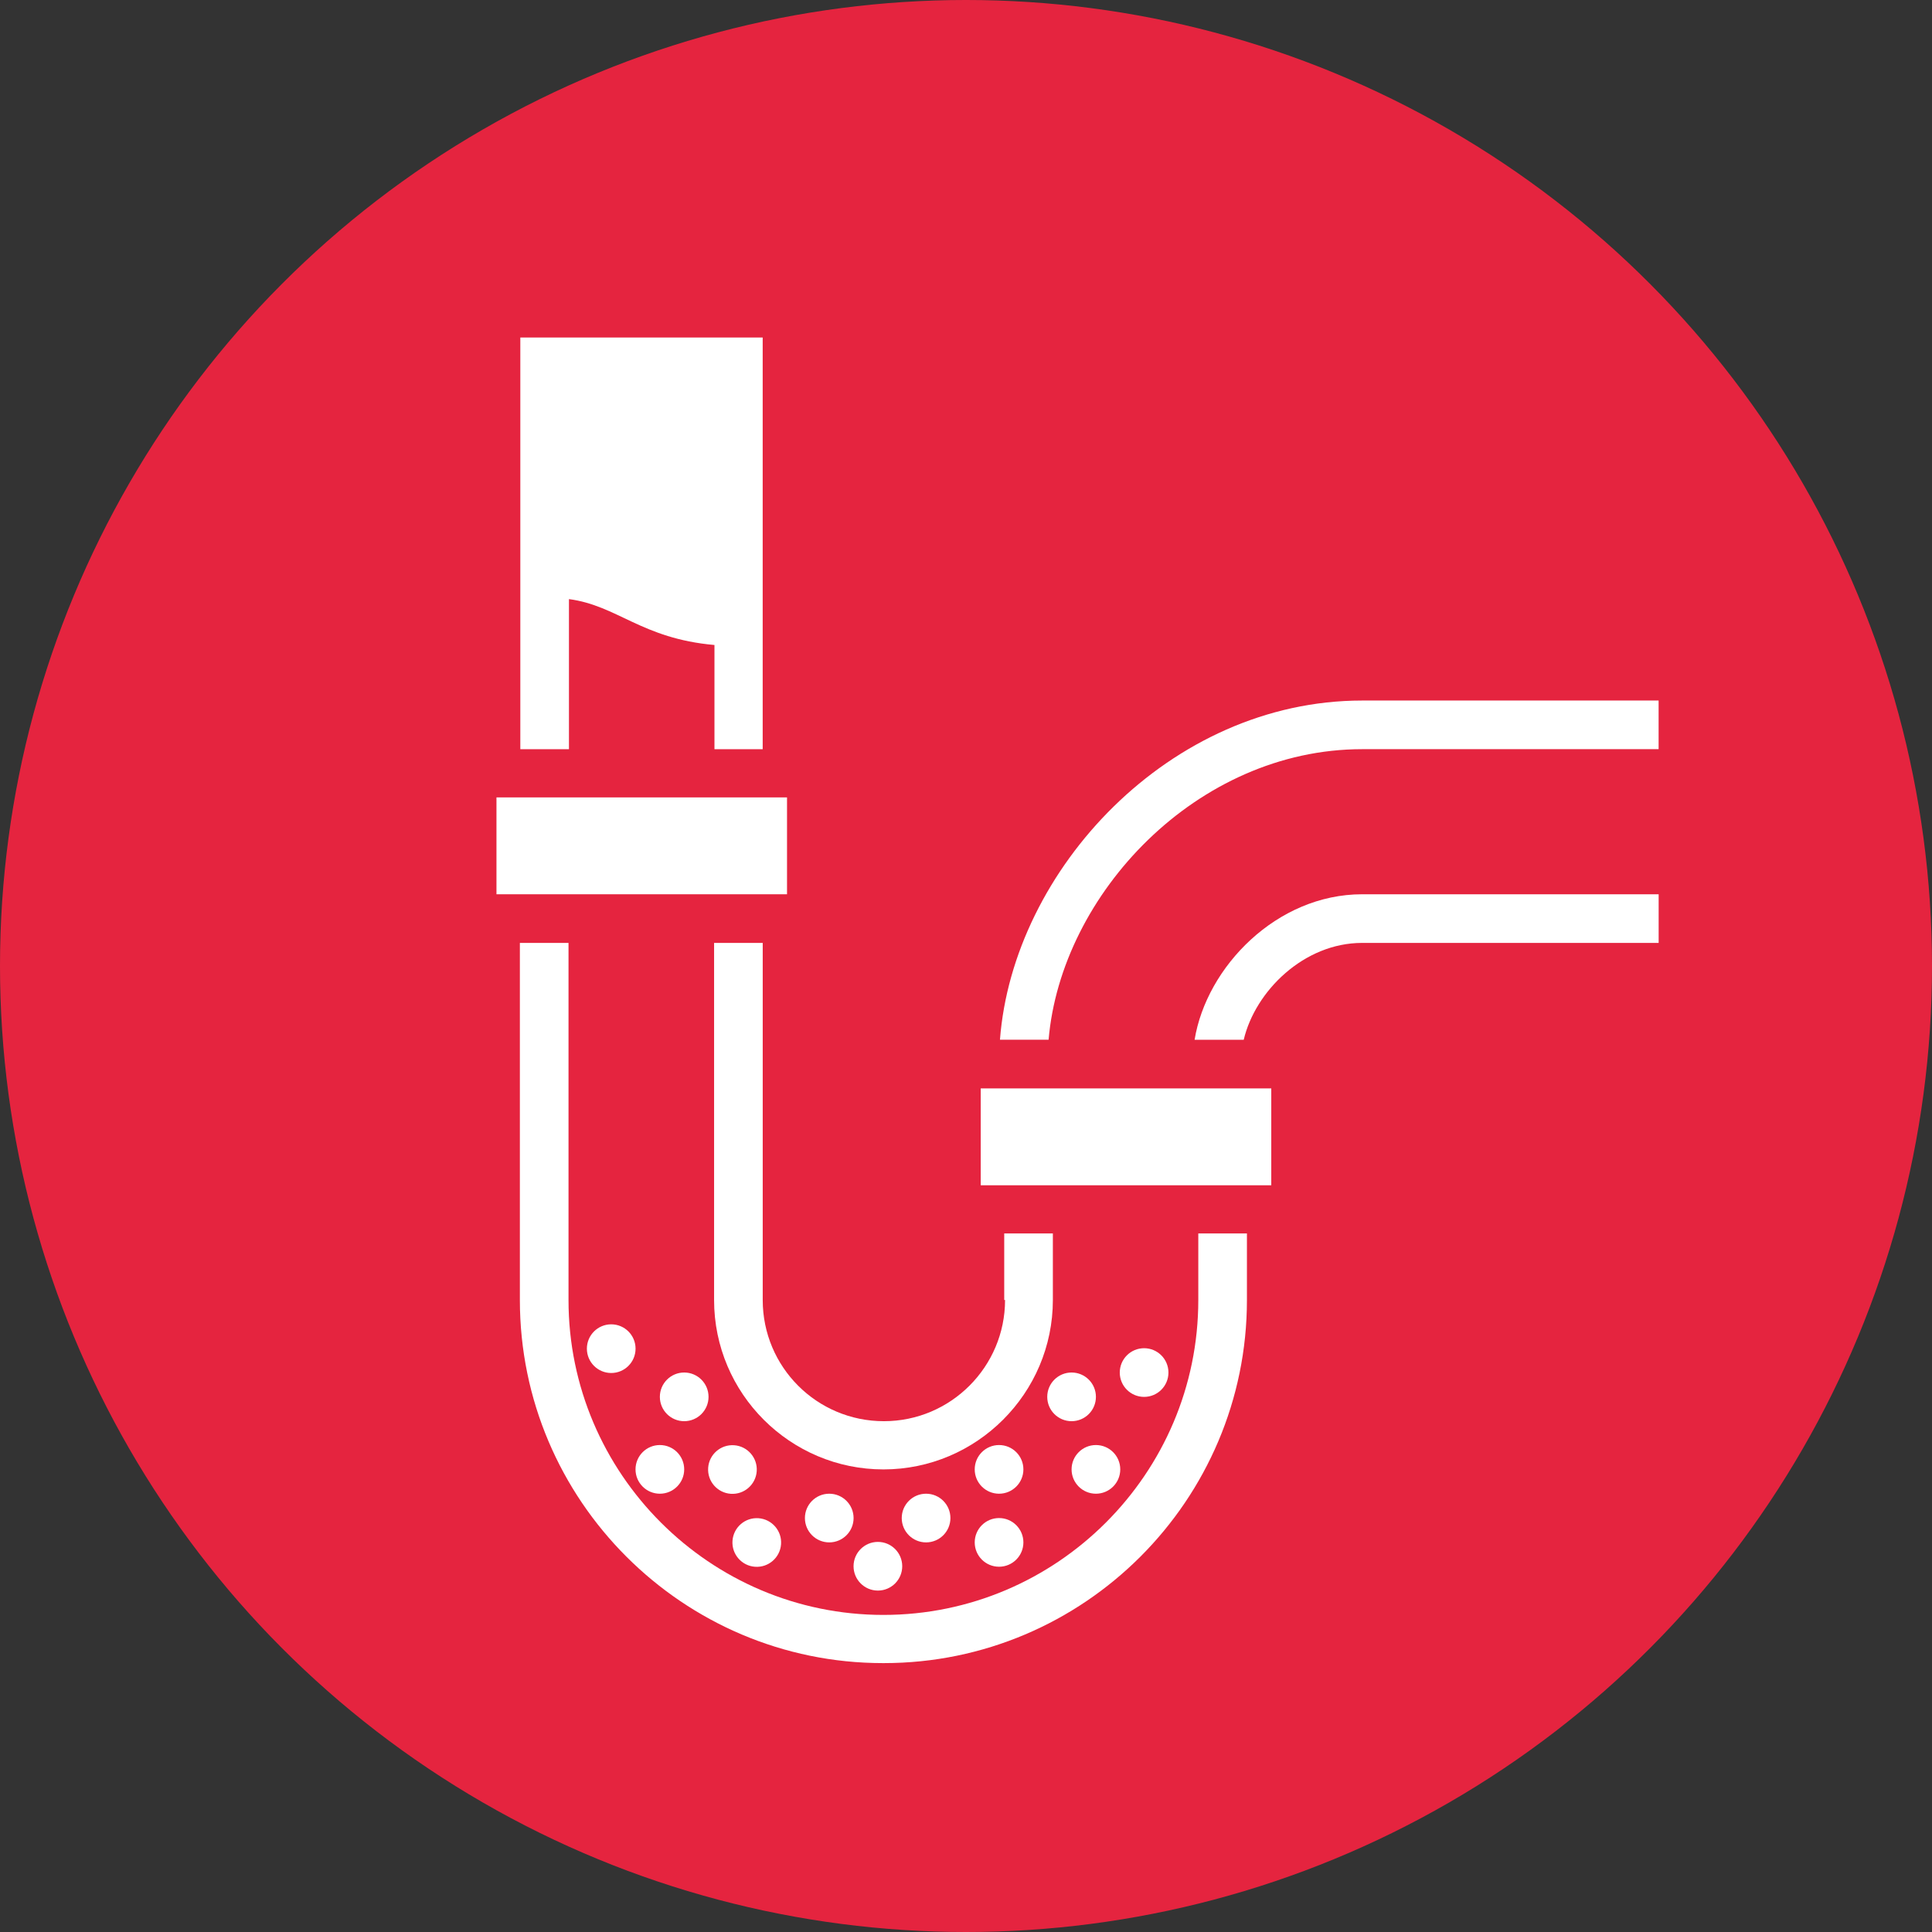
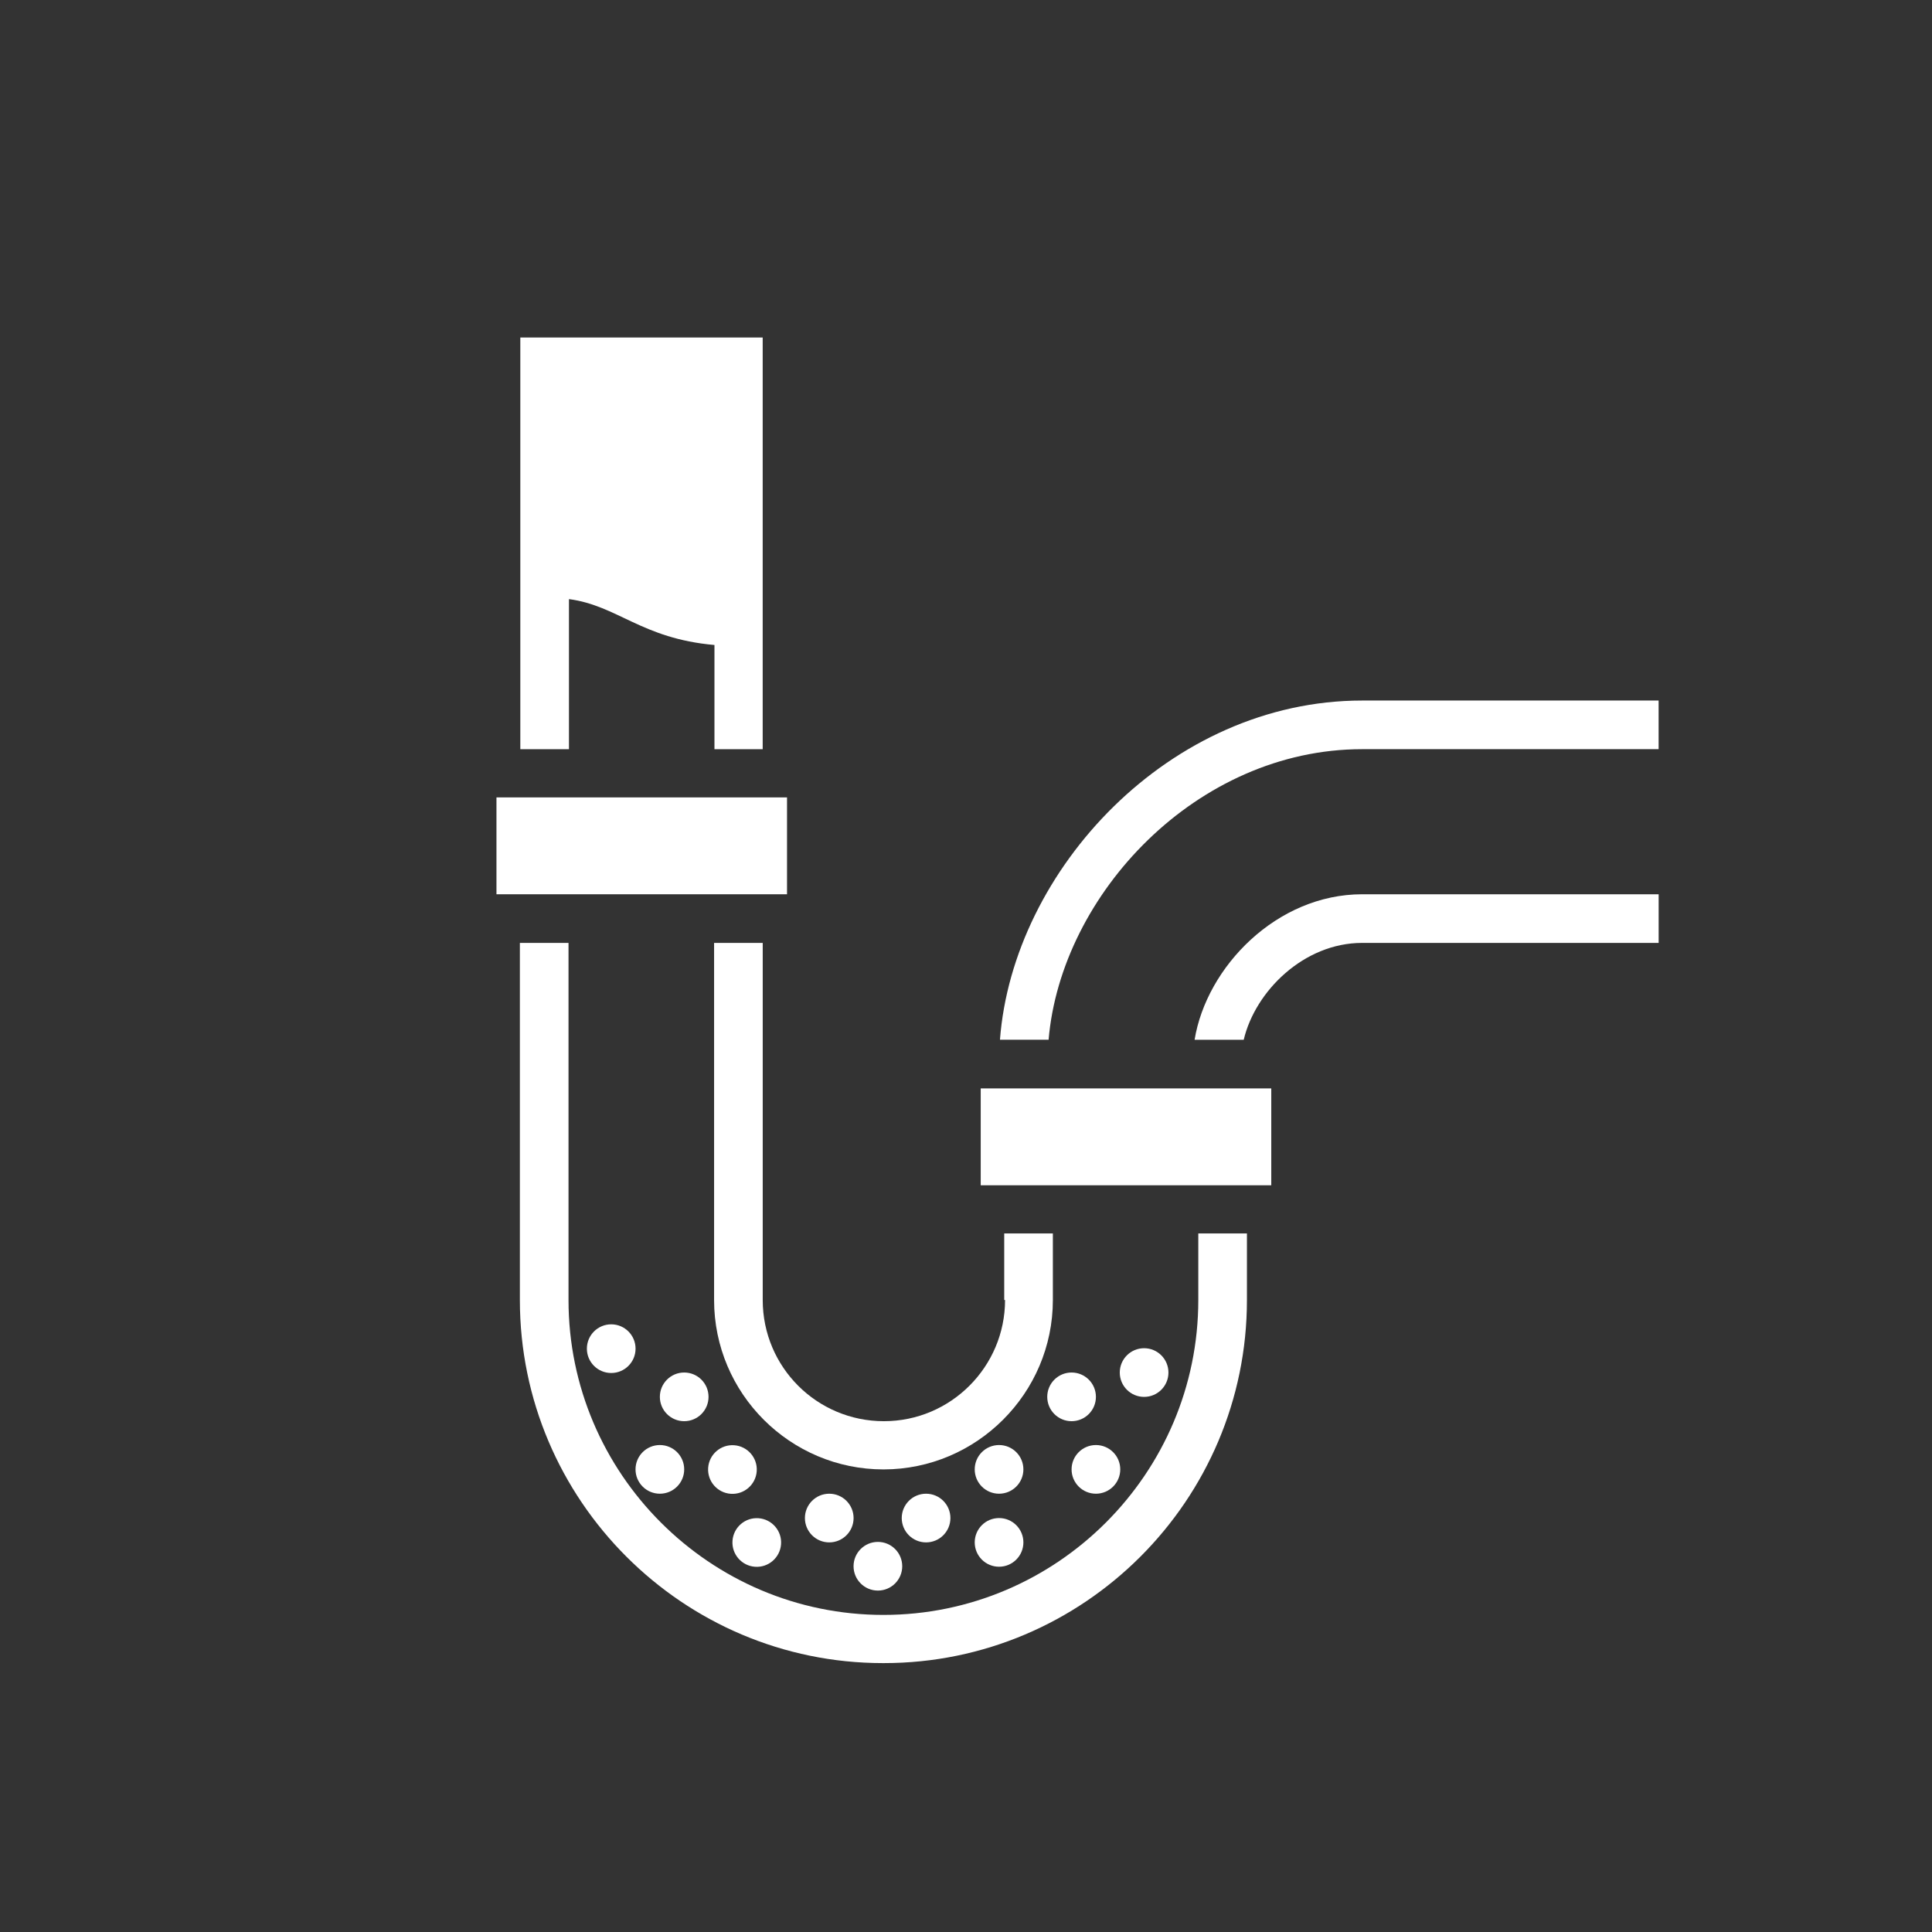
<svg xmlns="http://www.w3.org/2000/svg" id="Layer_2" data-name="Layer 2" viewBox="0 0 512 512">
  <rect x="0" y="0" width="512" height="512" fill="#333333" stroke="none" />
  <defs>
    <style> .cls-1 { fill: #e5243f; } .cls-1, .cls-2 { stroke-width: 0px; } .cls-2 { fill: #fff; } </style>
  </defs>
  <g id="Layer_1-2" data-name="Layer 1">
-     <circle class="cls-1" cx="256" cy="256" r="256" />
    <g>
      <rect class="cls-2" x="259.9" y="288.44" width="77" height="25.67" />
      <circle class="cls-2" cx="303.2" cy="363.74" r="6.45" />
      <circle class="cls-2" cx="290.43" cy="389.4" r="6.45" />
      <circle class="cls-2" cx="283.98" cy="370.18" r="6.45" />
      <circle class="cls-2" cx="264.76" cy="389.4" r="6.45" />
      <circle class="cls-2" cx="264.76" cy="408.75" r="6.45" />
      <circle class="cls-2" cx="245.42" cy="402.3" r="6.45" />
      <circle class="cls-2" cx="232.65" cy="415.07" r="6.45" />
      <circle class="cls-2" cx="219.76" cy="402.3" r="6.45" />
      <rect class="cls-2" x="131.57" y="211.32" width="77" height="25.67" />
      <circle class="cls-2" cx="200.54" cy="408.75" r="6.45" transform="translate(-221.4 579.8) rotate(-85.93)" />
      <circle class="cls-2" cx="194.09" cy="389.4" r="6.45" transform="translate(-208.09 555.4) rotate(-85.93)" />
      <circle class="cls-2" cx="181.32" cy="370.18" r="6.45" />
      <circle class="cls-2" cx="174.87" cy="389.4" r="6.45" />
      <circle class="cls-2" cx="161.98" cy="357.41" r="6.45" />
      <path class="cls-2" d="m234.23,440.74c53.04,0,96.22-43.18,96.22-96.22v-17.64h-12.89v17.64c0,45.98-37.47,83.45-83.45,83.45s-83.45-37.47-83.45-83.45v-94.64h-12.89v94.64c0,53.04,43.18,96.22,96.22,96.22h.24Z" />
      <path class="cls-2" d="m202.12,198.55v-109.11h-64.23v109.11h12.89v-39.78c12.89,1.7,19.22,10.46,38.56,12.16v27.61h12.89-.12Z" />
      <path class="cls-2" d="m360.98,249.88h78.58v-12.89h-78.58c-22.63,0-41.24,19.22-44.4,38.56h13.02c3.04-12.89,15.94-25.67,31.38-25.67Z" />
      <path class="cls-2" d="m439.56,185.65h-78.58c-50.97,0-92.57,44.89-95.98,89.89h12.89c3.28-38.56,39.29-77,83.08-77h78.58v-12.89Z" />
      <path class="cls-2" d="m266.35,344.52c0,17.64-14.35,32.11-32.11,32.11s-32.11-14.35-32.11-32.11v-94.64h-12.89v94.64c0,24.81,20.19,44.89,44.89,44.89s44.89-20.19,44.89-44.89v-17.64h-12.89v17.64h.24Z" />
    </g>
  </g>
</svg>